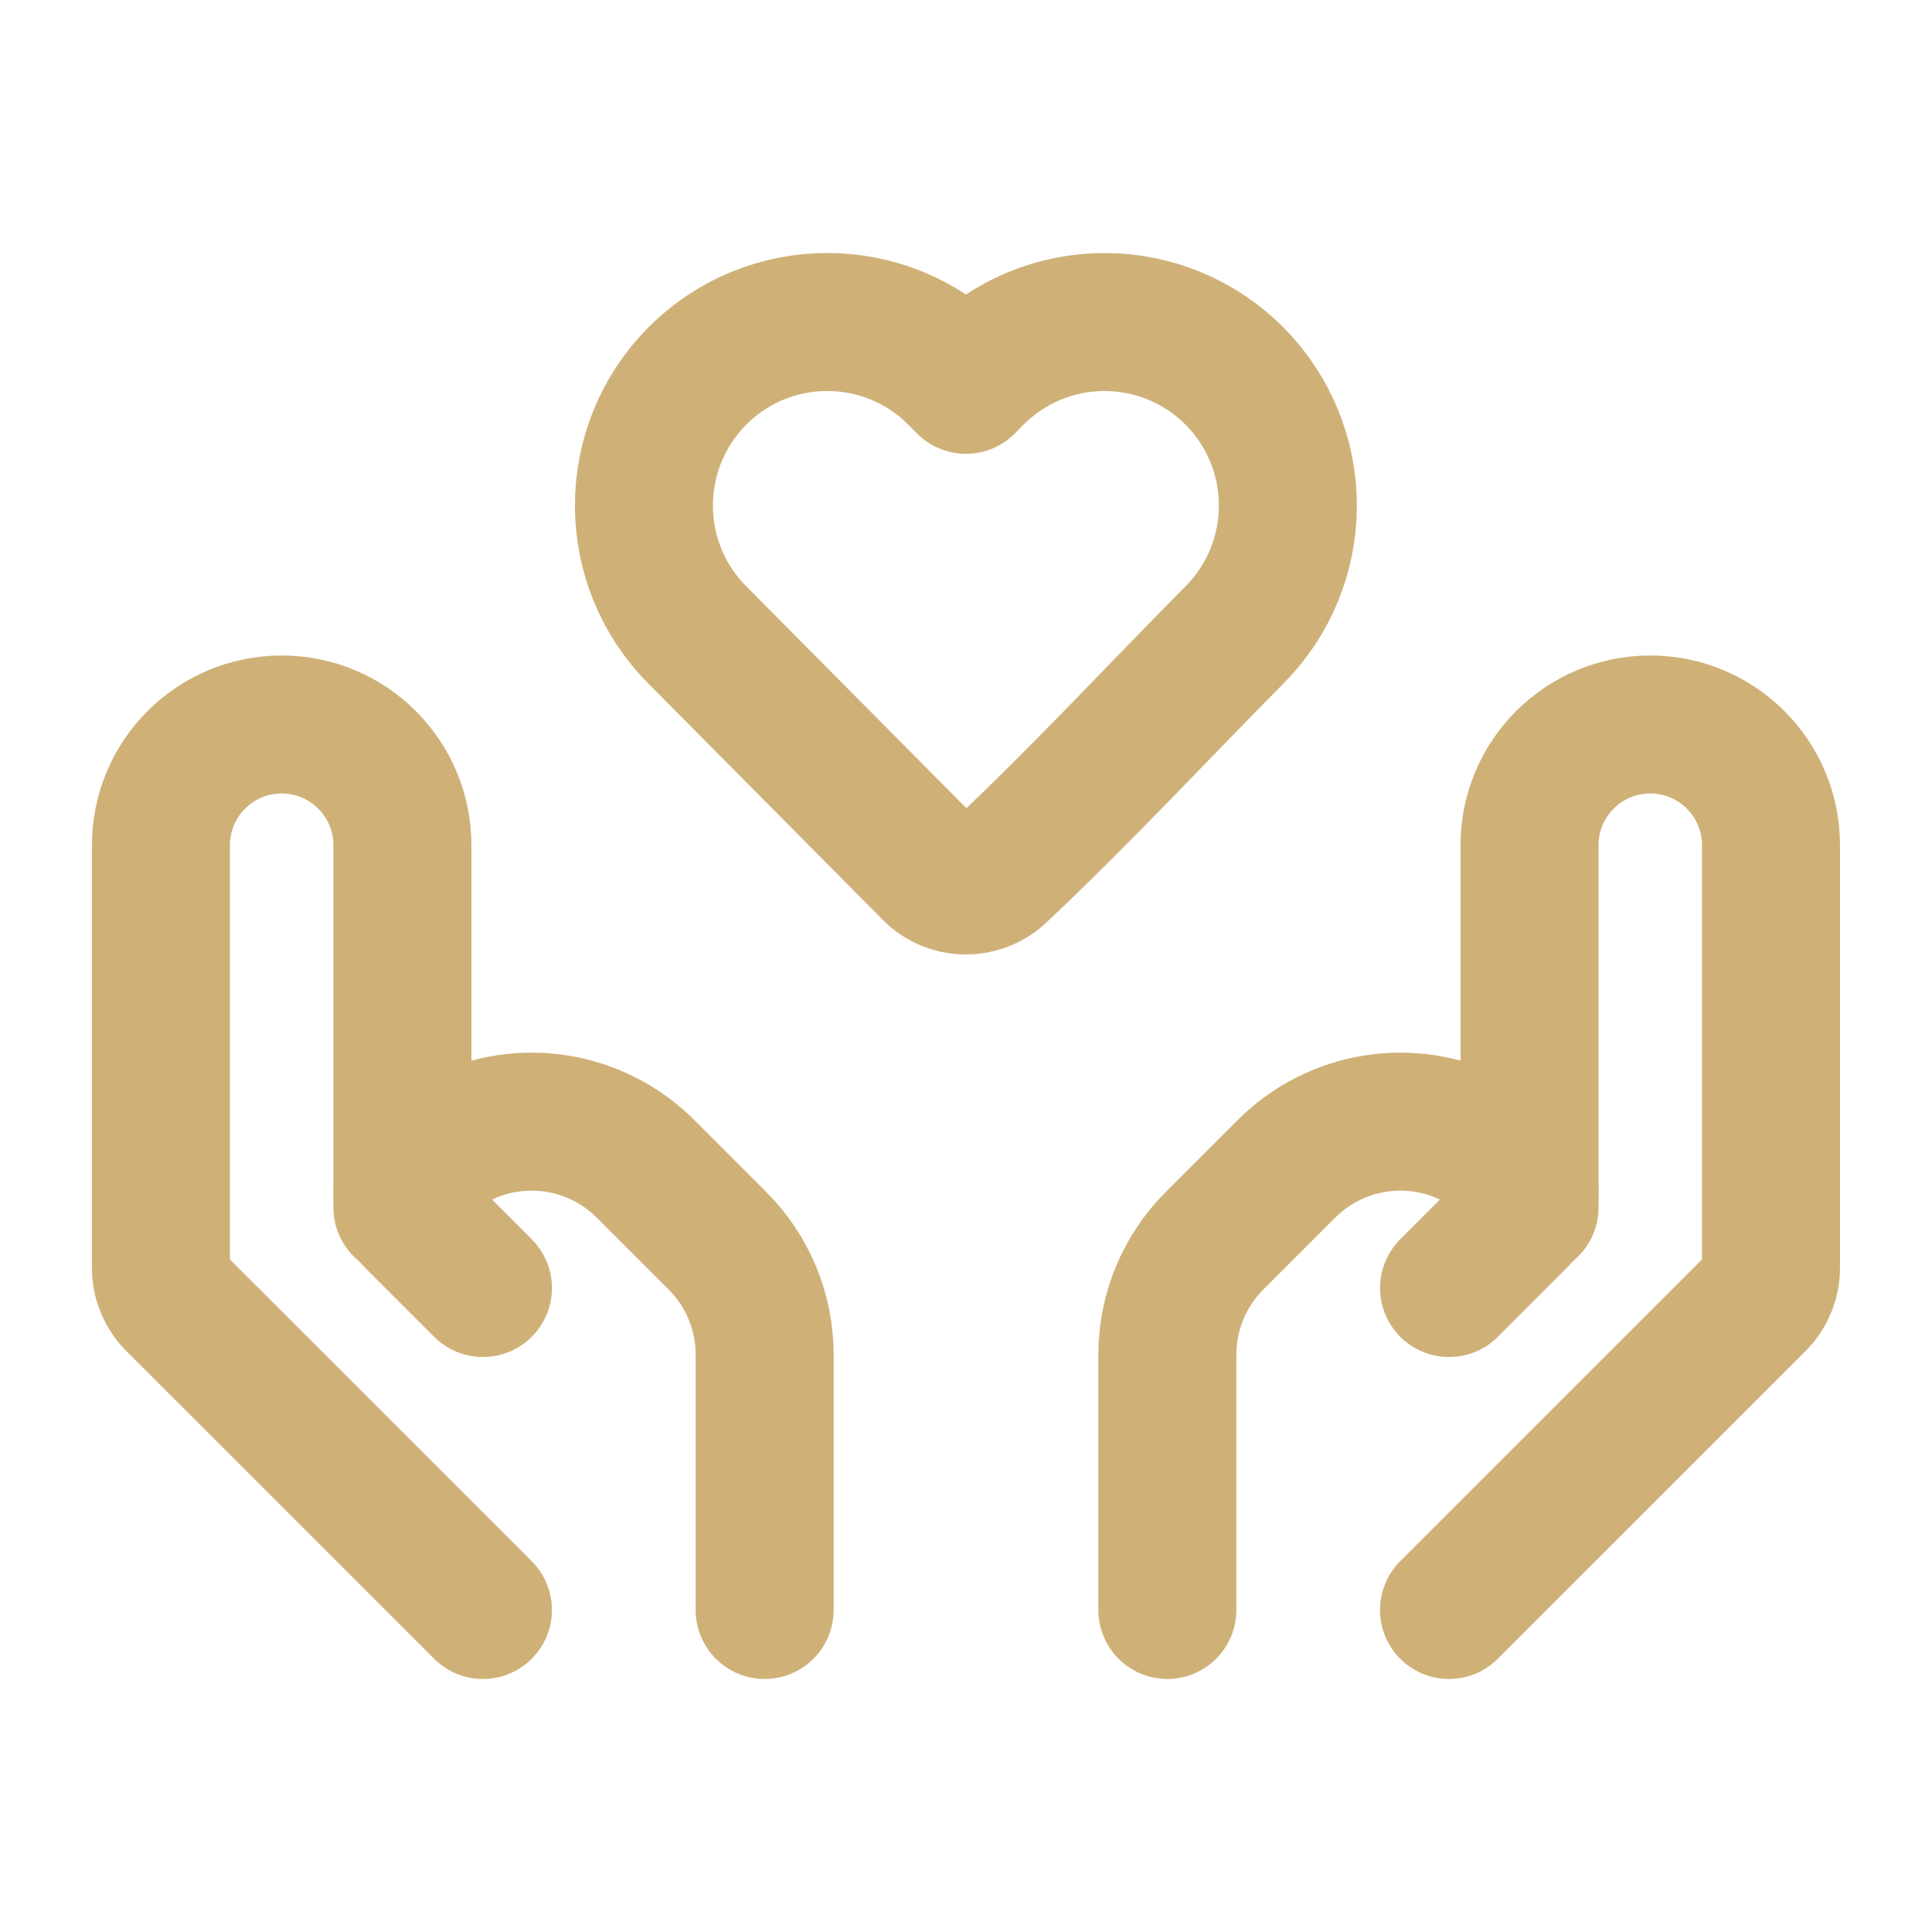
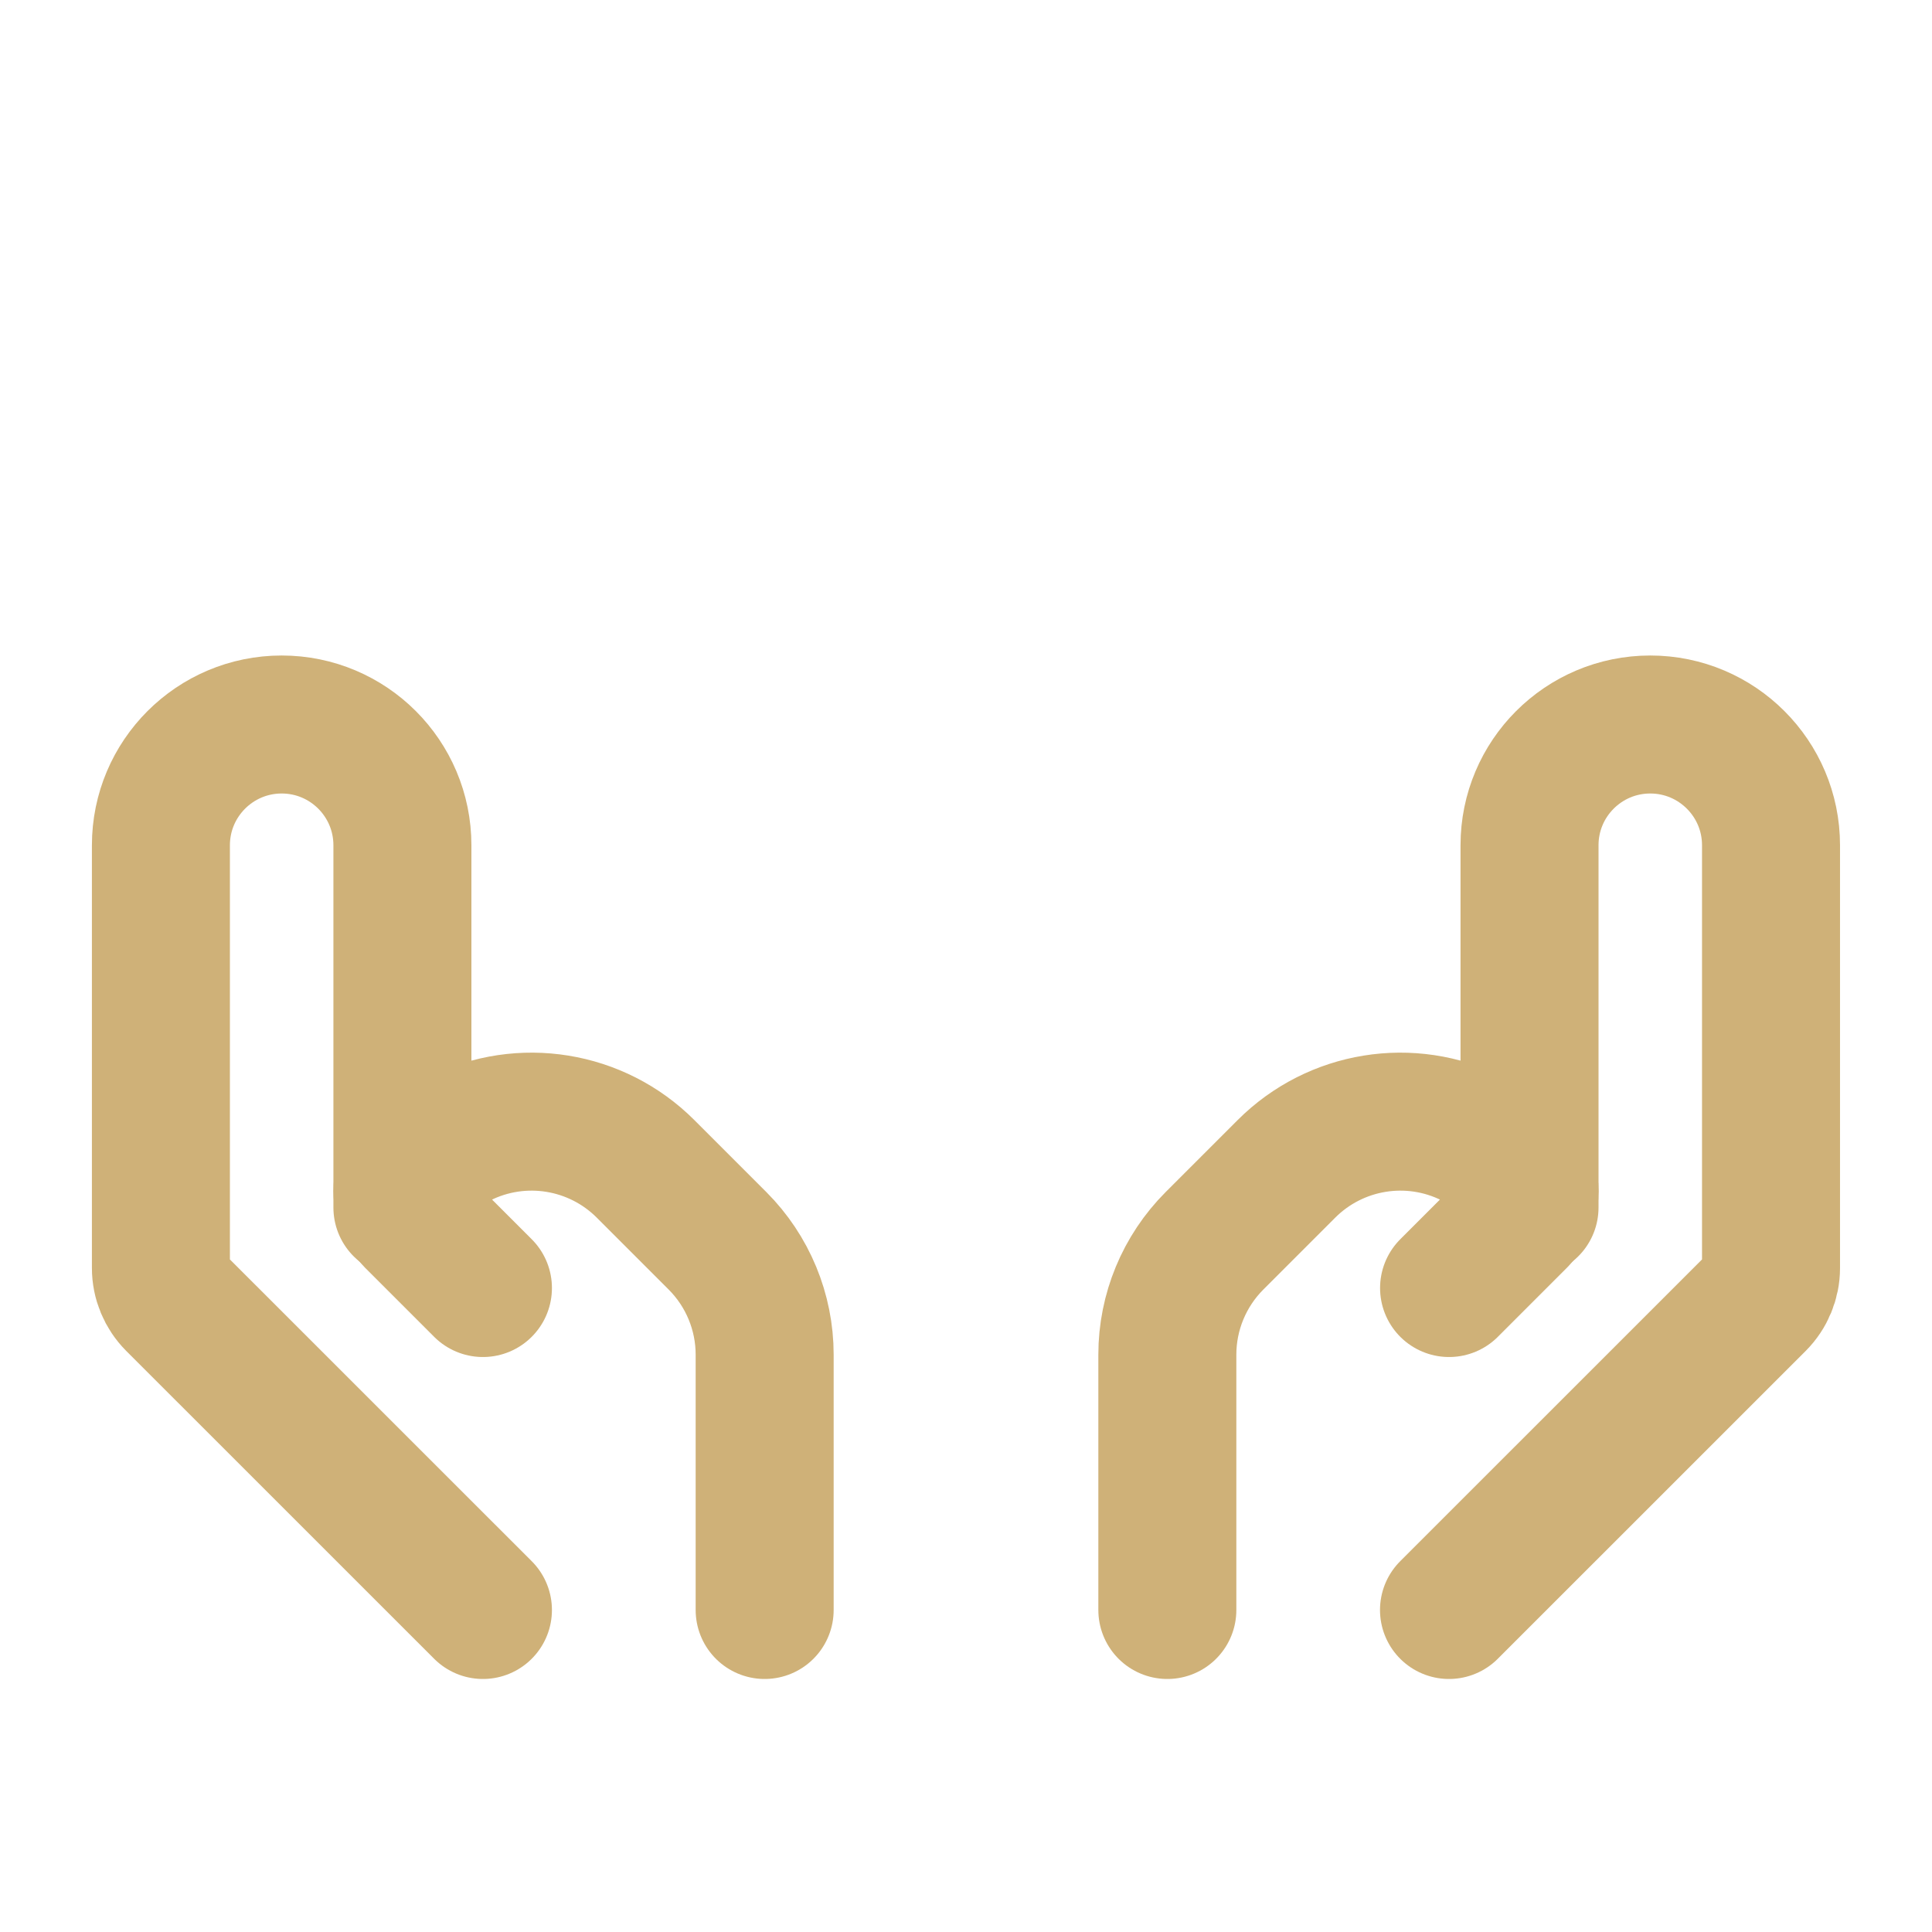
<svg xmlns="http://www.w3.org/2000/svg" width="28" height="28" viewBox="0 0 28 28" fill="none">
-   <path d="M18.665 7.326C18.665 8.028 18.388 8.702 17.893 9.2C16.754 10.348 15.649 11.545 14.468 12.652C14.197 12.902 13.767 12.893 13.508 12.631L10.104 9.2C9.075 8.163 9.075 6.489 10.104 5.452C11.143 4.405 12.836 4.405 13.875 5.452L13.999 5.577L14.122 5.452C14.62 4.95 15.299 4.667 16.008 4.667C16.717 4.667 17.395 4.95 17.893 5.452C18.388 5.951 18.665 6.625 18.665 7.326Z" stroke="#CFB178" stroke-width="2" stroke-linejoin="round" />
  <path d="M21 23.333L25.462 18.872C25.593 18.74 25.667 18.562 25.667 18.377V12.25C25.667 11.284 24.883 10.5 23.917 10.5C22.95 10.5 22.167 11.284 22.167 12.25V17.5" stroke="#CFB178" stroke-width="2" stroke-linecap="round" stroke-linejoin="round" />
  <path d="M21.001 18.667L22.002 17.666C22.108 17.559 22.168 17.416 22.168 17.266C22.168 17.052 22.047 16.856 21.855 16.761L21.339 16.502C20.441 16.053 19.356 16.229 18.645 16.939L17.601 17.983C17.164 18.421 16.918 19.014 16.918 19.633V23.333" stroke="#CFB178" stroke-width="2" stroke-linecap="round" stroke-linejoin="round" />
  <path d="M6.999 23.333L2.537 18.872C2.406 18.74 2.332 18.562 2.332 18.377V12.25C2.332 11.284 3.116 10.5 4.082 10.5C5.049 10.5 5.832 11.284 5.832 12.25V17.5" stroke="#CFB178" stroke-width="2" stroke-linecap="round" stroke-linejoin="round" />
  <path d="M6.999 18.667L5.998 17.666C5.892 17.559 5.832 17.416 5.832 17.266C5.832 17.052 5.953 16.856 6.144 16.761L6.661 16.502C7.559 16.053 8.644 16.229 9.355 16.939L10.399 17.983C10.836 18.421 11.082 19.014 11.082 19.633V23.333" stroke="#CFB178" stroke-width="2" stroke-linecap="round" stroke-linejoin="round" />
</svg>